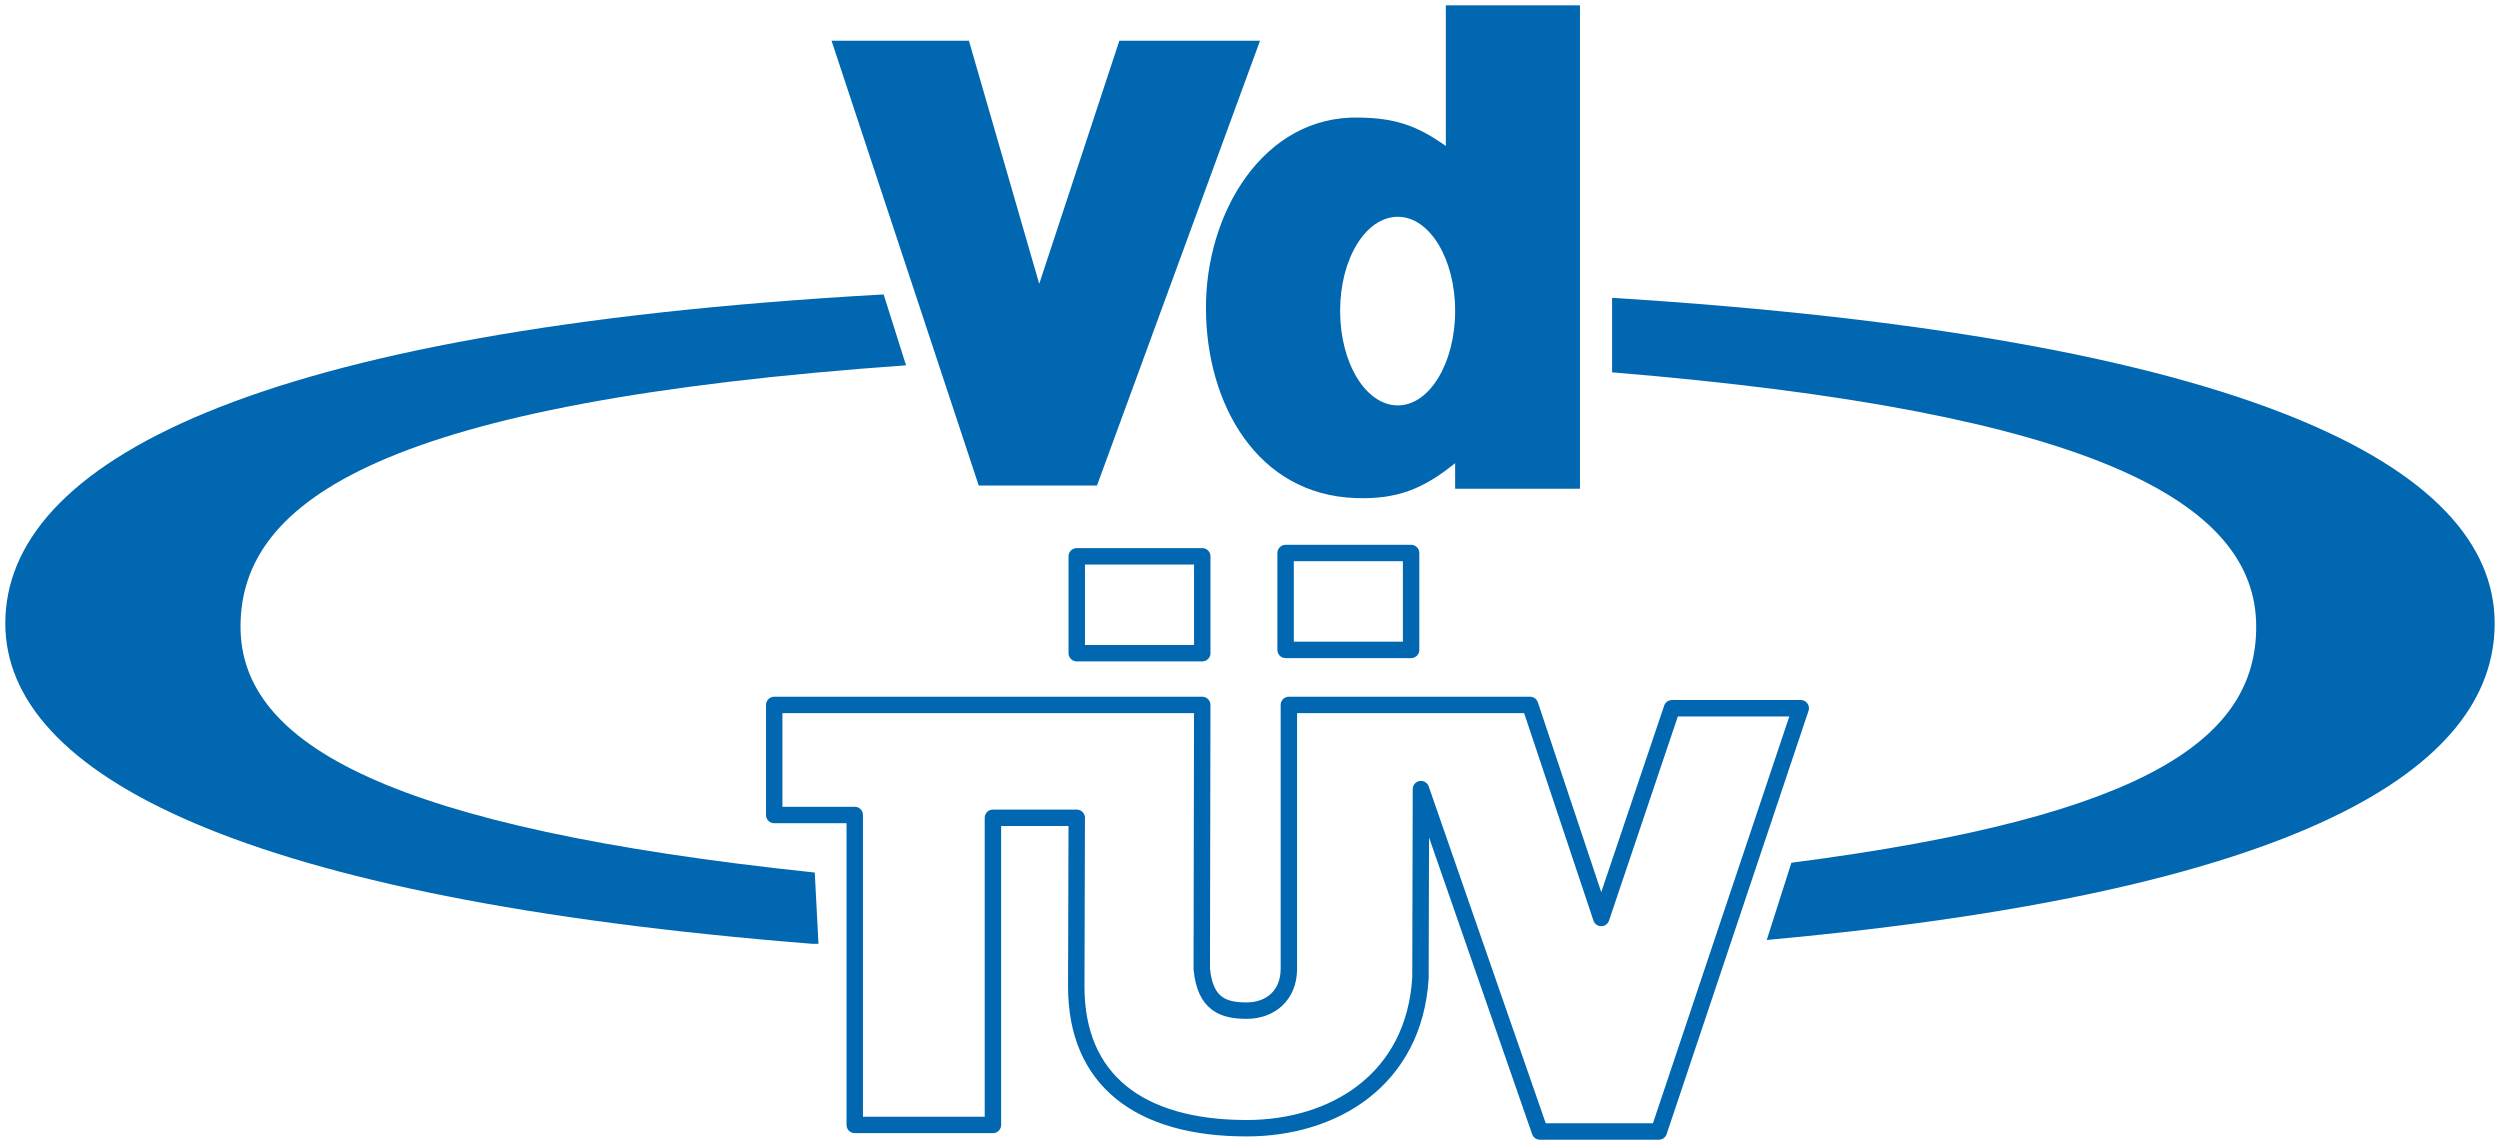
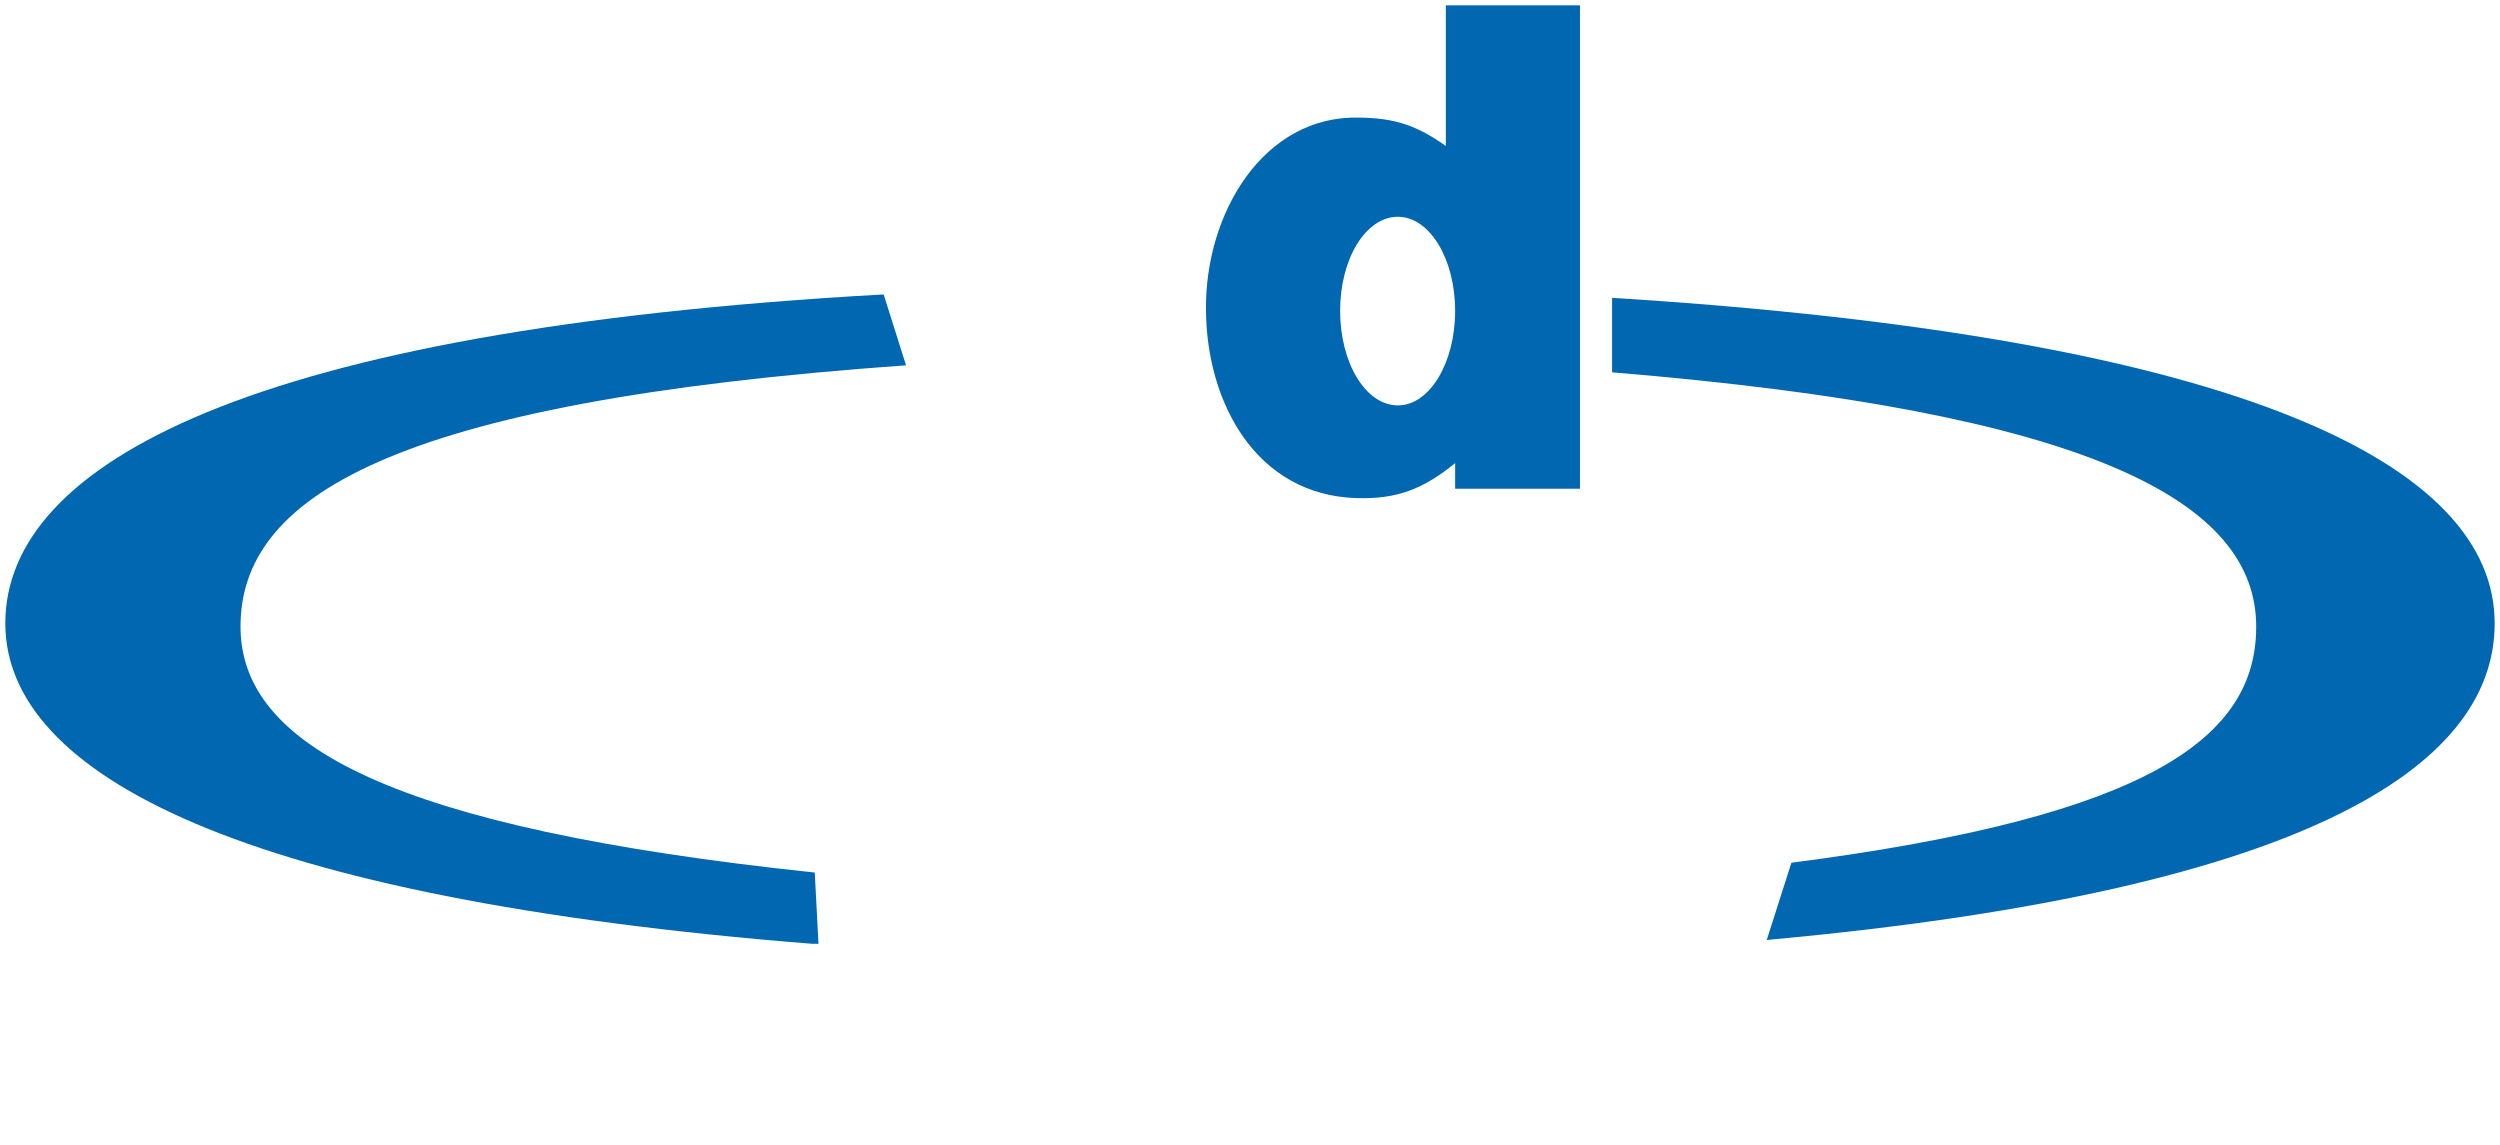
<svg xmlns="http://www.w3.org/2000/svg" version="1.1" width="469.426" height="214.997" id="svg4257">
  <defs id="defs4259" />
  <g transform="translate(-116.716,-362.003)" id="layer1">
-     <path d="m 262.094,494.37 80.369,0 -0.089,49.54 c 0.617,6.801 4.223,7.859 8.439,7.859 4.398,0 7.915,-2.825 7.915,-7.859 l 0,-49.54 45.29,0 13.362,40 13.279,-39.383 24.182,0 -26.641,79.478 -22.335,0 -22.338,-64.293 -0.089,35.416 c -1.141,19.161 -16.268,28.26 -32.625,28.26 -20.222,0 -32.005,-9.099 -32.005,-26.582 l 0.089,-31.705 -15.74,0 0,57.671 -25.944,0 0,-58.198 -15.12,0 0,-20.663 z m 96.02,-28.528 23.566,0 0,18.192 -23.566,0 0,-18.192 z m -39.216,0.623 23.566,0 0,18.186 -23.566,0 0,-18.186 z" id="path4128" style="fill:none;stroke:#0067b0;stroke-width:3.084;stroke-linecap:butt;stroke-linejoin:round;stroke-miterlimit:2.613;stroke-opacity:1;stroke-dasharray:none" />
-     <path d="m 272.853,369.651 25.796,0 13.205,45.647 15.043,-45.647 26.413,0 -30.61,83.516 -22.208,0 -27.637,-83.516 z" id="path4132" style="fill:#0067b0;fill-opacity:1;fill-rule:nonzero;stroke:none" />
    <path d="m 388.2,363.003 25.188,0 0,90.773 -23.439,0 0,-4.806 c -5.944,4.806 -10.845,6.82 -18.627,6.558 -18.627,-0.614 -28.072,-17.754 -28.158,-35.416 -0.176,-18.017 10.756,-36.468 28.769,-36.033 6.737,0.089 10.845,1.49 16.268,5.336 l 0,-26.412 z m -19.849,57.368 c 0,9.799 4.809,17.754 10.845,17.754 5.941,0 10.753,-7.955 10.753,-17.754 0,-9.793 -4.812,-17.662 -10.753,-17.662 -6.036,0 -10.845,7.869 -10.845,17.662" id="path4144" style="fill:#0067b0;fill-opacity:1;fill-rule:nonzero;stroke:none" />
    <path d="m 270.404,539.218 -1.225,0 c -106.779,-8.482 -151.464,-31.656 -151.464,-60.166 0,-29.997 45.999,-55.092 164.496,-61.739 l 0.435,0 4.198,13.288 c -97.683,6.912 -124.965,25.102 -124.965,49.062 0,22.215 28.158,37.782 107.825,46.178 l 0.7,13.377 z" id="path4148" style="fill:#0067b0;fill-opacity:1;fill-rule:nonzero;stroke:none" />
    <path d="m 419.421,431.915 0,-13.988 c 119.021,7.431 165.72,31.564 165.72,61.125 0,27.458 -36.816,50.28 -135.989,59.38 l -0.697,0.089 4.633,-14.522 c 67.776,-8.741 87.276,-23.695 87.276,-44.336 0,-23.433 -30.697,-40.311 -120.943,-47.748" id="path4152" style="fill:#0067b0;fill-opacity:1;fill-rule:nonzero;stroke:none" />
  </g>
</svg>